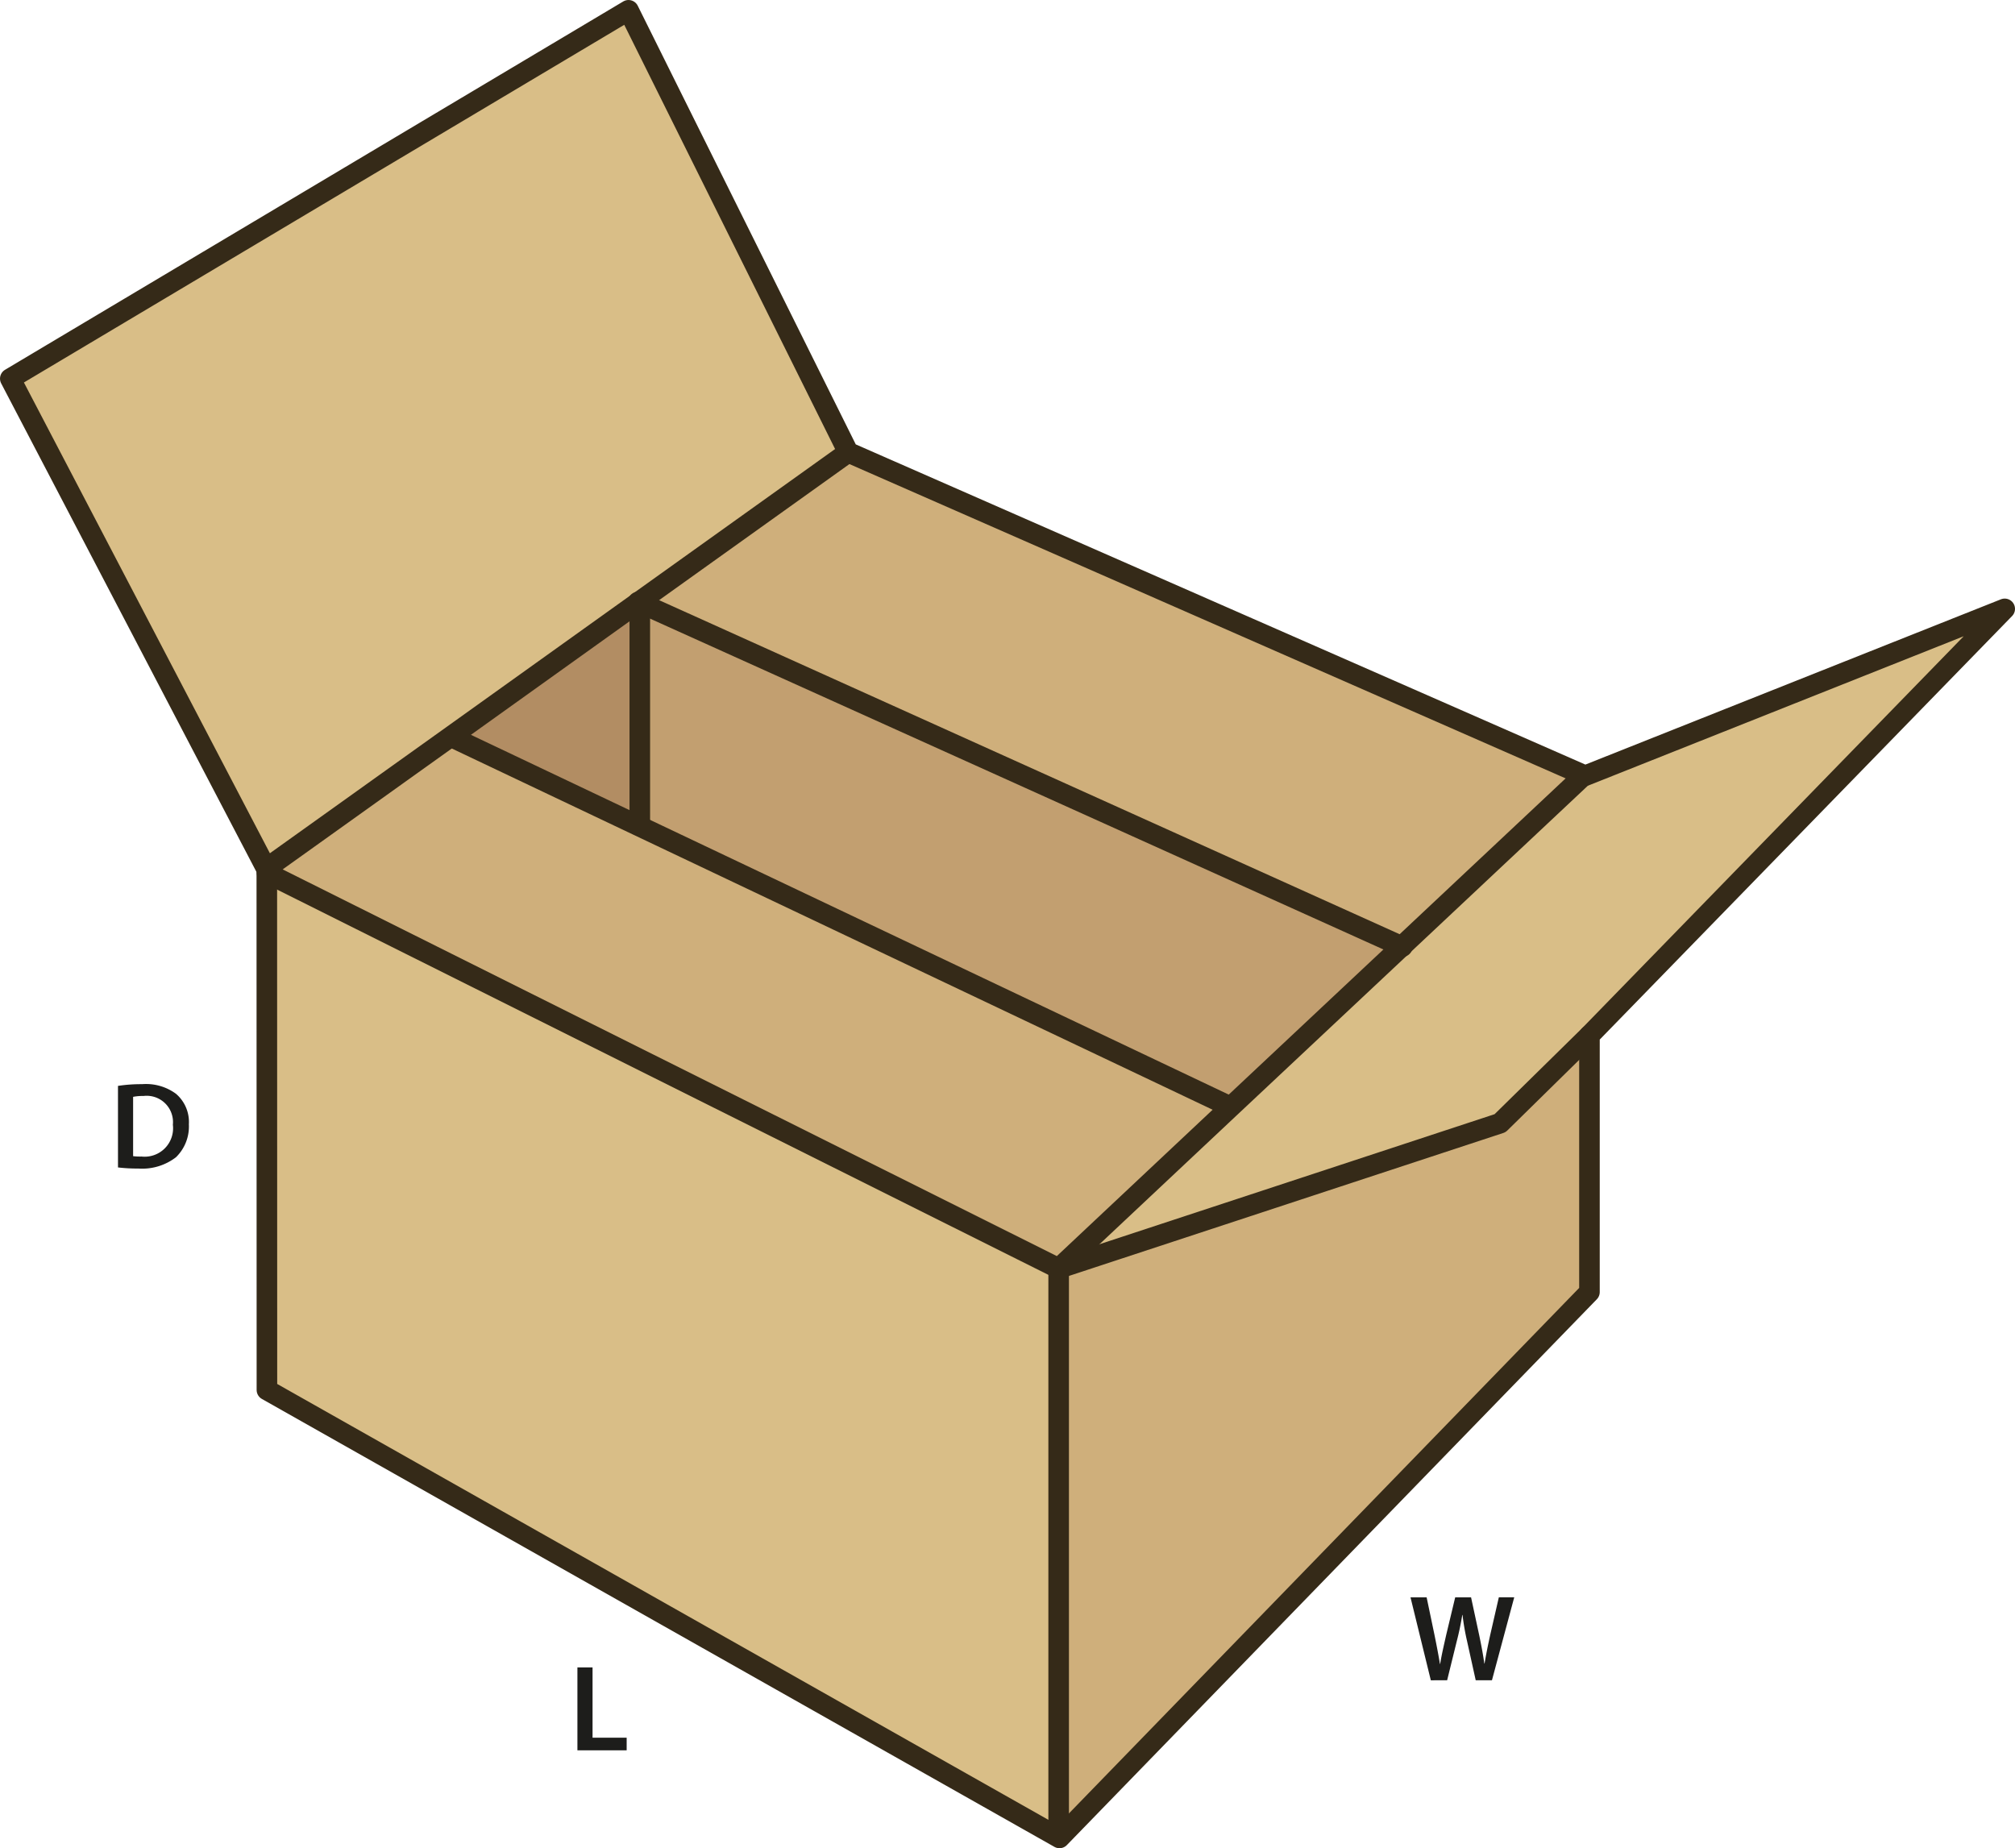
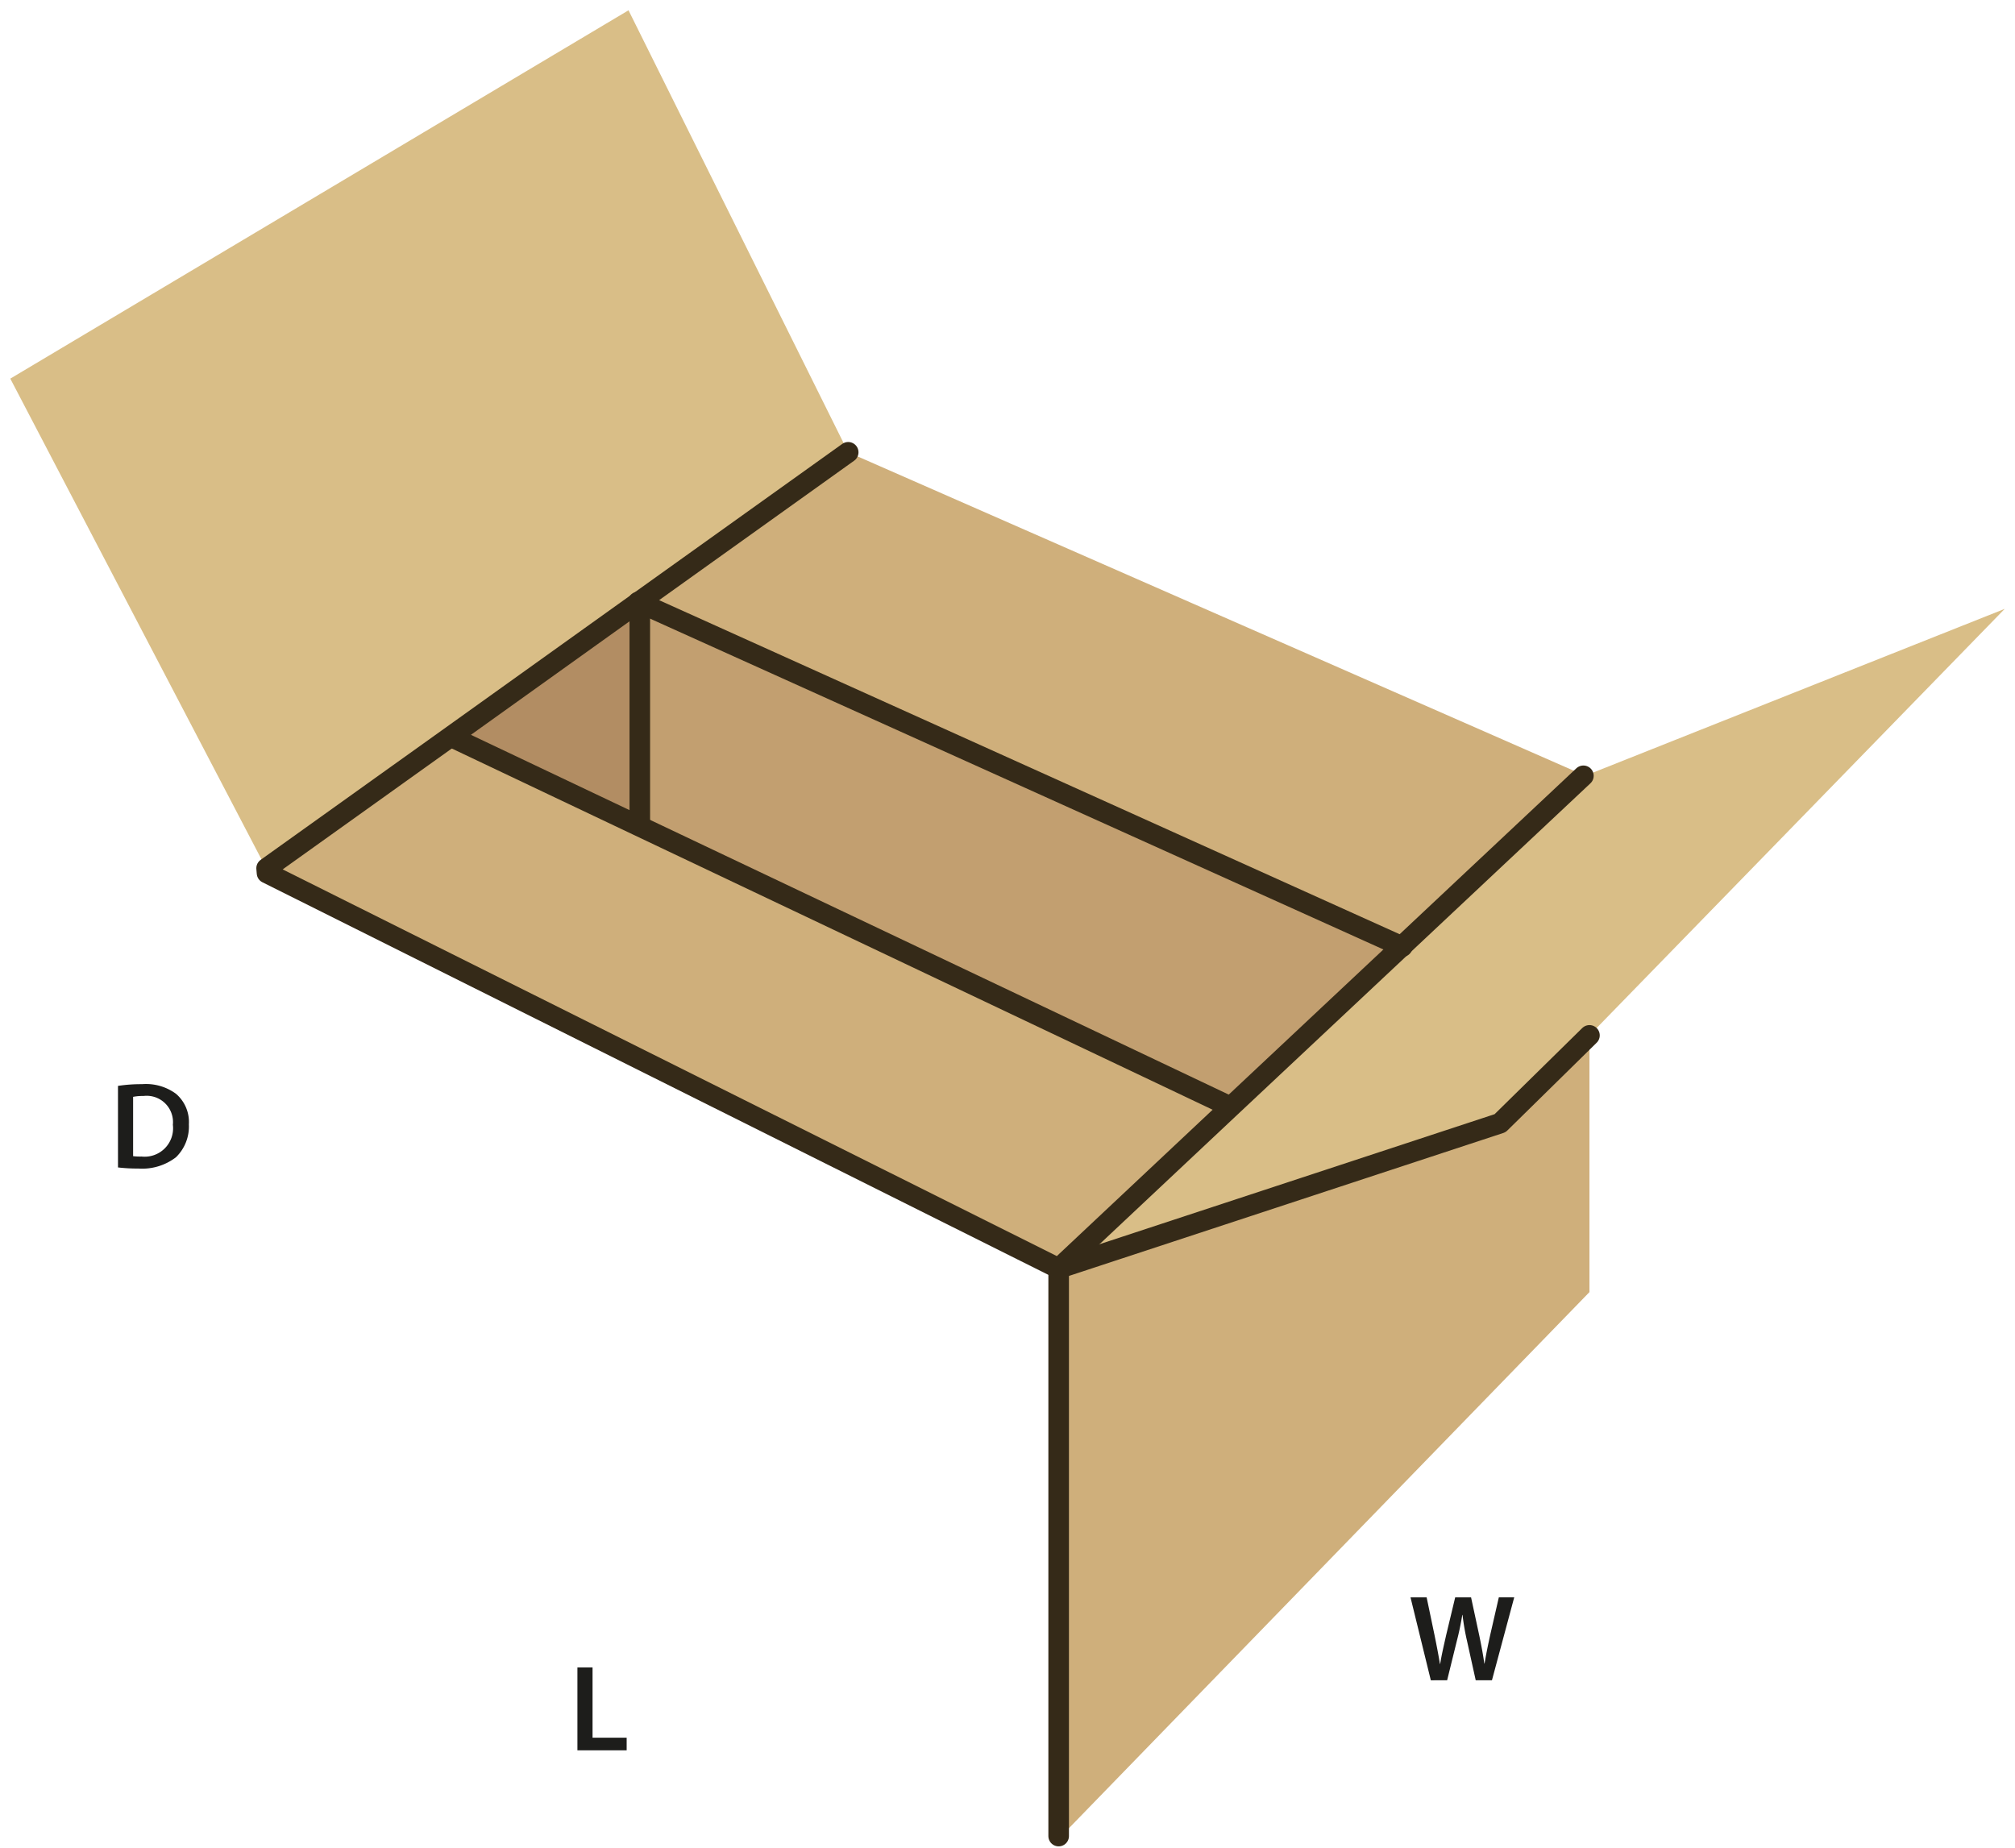
<svg xmlns="http://www.w3.org/2000/svg" id="Layer_1" data-name="Layer 1" viewBox="0 0 196.375 180.135">
  <defs>
    <style>.cls-1{fill:#d9be87;}.cls-2{fill:#cfaf7b;}.cls-3{fill:#b28d63;}.cls-4{fill:#c29f70;}.cls-5{fill:none;stroke:#352a18;stroke-linecap:round;stroke-linejoin:round;stroke-width:2.005px;}.cls-6{fill:#1d1d1b;}</style>
  </defs>
  <polygon class="cls-1" points="62.233 58.693 82.663 44.083 61.253 1.003 1.003 36.903 25.993 84.733 25.983 84.623 44.083 71.683 62.233 58.693" />
  <polygon class="cls-2" points="103.173 123.633 119.873 107.943 119.723 107.783 62.183 80.463 44.283 71.963 44.083 71.683 25.983 84.623 25.993 84.733 26.003 84.753 26.003 84.863 26.023 85.093 103.173 123.633" />
  <polygon class="cls-1" points="154.313 75.613 136.603 92.243 119.873 107.943 103.173 123.633 146.193 109.473 154.903 100.913 195.373 59.343 154.493 75.603 154.343 75.543 154.313 75.613" />
-   <polygon class="cls-1" points="26.023 85.093 26.003 84.863 26.013 135.473 103.113 179.053 103.173 178.953 103.173 123.633 26.023 85.093" />
  <polygon class="cls-3" points="62.353 59.093 62.483 58.803 62.233 58.693 44.083 71.683 44.283 71.963 62.183 80.463 62.353 80.093 62.353 59.093" />
  <polygon class="cls-4" points="62.353 80.093 62.183 80.463 119.723 107.783 119.873 107.943 136.603 92.243 62.483 58.803 62.353 59.093 62.353 80.093" />
  <polygon class="cls-2" points="82.663 44.083 62.233 58.693 62.483 58.803 136.603 92.243 154.313 75.613 154.343 75.543 82.663 44.083" />
  <polygon class="cls-2" points="103.173 178.953 103.113 179.053 103.253 179.133 154.903 125.933 154.903 100.913 146.193 109.473 103.173 123.633 103.173 178.953" />
-   <polygon class="cls-5" points="154.903 100.913 195.373 59.343 154.493 75.603 154.343 75.543 82.663 44.083 61.253 1.003 1.003 36.903 25.993 84.733 26.003 84.753 26.003 84.863 26.013 135.473 103.113 179.053 103.253 179.133 154.903 125.933 154.903 100.913" />
  <polyline class="cls-5" points="82.663 44.083 62.233 58.693 44.083 71.683 25.983 84.623 25.993 84.733 26.003 84.863 26.023 85.093 103.173 123.633 119.873 107.943 136.603 92.243 154.313 75.613" />
  <polyline class="cls-5" points="136.663 92.263 136.603 92.243 62.483 58.803 62.233 58.693 62.193 58.673" />
  <polyline class="cls-5" points="44.283 71.963 62.183 80.463 119.723 107.783" />
  <line class="cls-5" x1="62.353" y1="59.093" x2="62.353" y2="80.093" />
  <line class="cls-5" x1="103.173" y1="178.953" x2="103.173" y2="123.633" />
  <polyline class="cls-5" points="103.173 123.633 146.193 109.473 154.903 100.913" />
-   <path class="cls-6" d="M12.525,107.323a14.994,14.994,0,0,1,2.35-.168,4.927,4.927,0,0,1,3.3.936,3.618,3.618,0,0,1,1.259,2.974,4.184,4.184,0,0,1-1.259,3.214,5.4,5.4,0,0,1-3.658,1.1,16.087,16.087,0,0,1-1.991-.108ZM14,114.172a5.491,5.491,0,0,0,.815.036,2.77,2.77,0,0,0,3.059-3.095,2.564,2.564,0,0,0-2.867-2.806,4.718,4.718,0,0,0-1.007.084Z" transform="translate(-1.027 -1.487)" />
+   <path class="cls-6" d="M12.525,107.323a14.994,14.994,0,0,1,2.35-.168,4.927,4.927,0,0,1,3.3.936,3.618,3.618,0,0,1,1.259,2.974,4.184,4.184,0,0,1-1.259,3.214,5.4,5.4,0,0,1-3.658,1.1,16.087,16.087,0,0,1-1.991-.108ZM14,114.172a5.491,5.491,0,0,0,.815.036,2.77,2.77,0,0,0,3.059-3.095,2.564,2.564,0,0,0-2.867-2.806,4.718,4.718,0,0,0-1.007.084" transform="translate(-1.027 -1.487)" />
  <path class="cls-6" d="M140.47,165.257l-1.98-8.083h1.572l.767,3.67c.2.983.4,2.014.528,2.818h.024c.132-.851.36-1.811.588-2.831l.876-3.657h1.547l.8,3.718c.2.959.371,1.858.492,2.734h.024c.143-.888.336-1.811.552-2.8l.839-3.657h1.5l-2.171,8.083h-1.583l-.84-3.8a23.3,23.3,0,0,1-.445-2.566h-.023c-.144.863-.3,1.642-.54,2.566l-.936,3.8Z" transform="translate(-1.027 -1.487)" />
  <path class="cls-6" d="M57.3,164h1.475v6.849H62.1v1.235H57.3Z" transform="translate(-1.027 -1.487)" />
</svg>